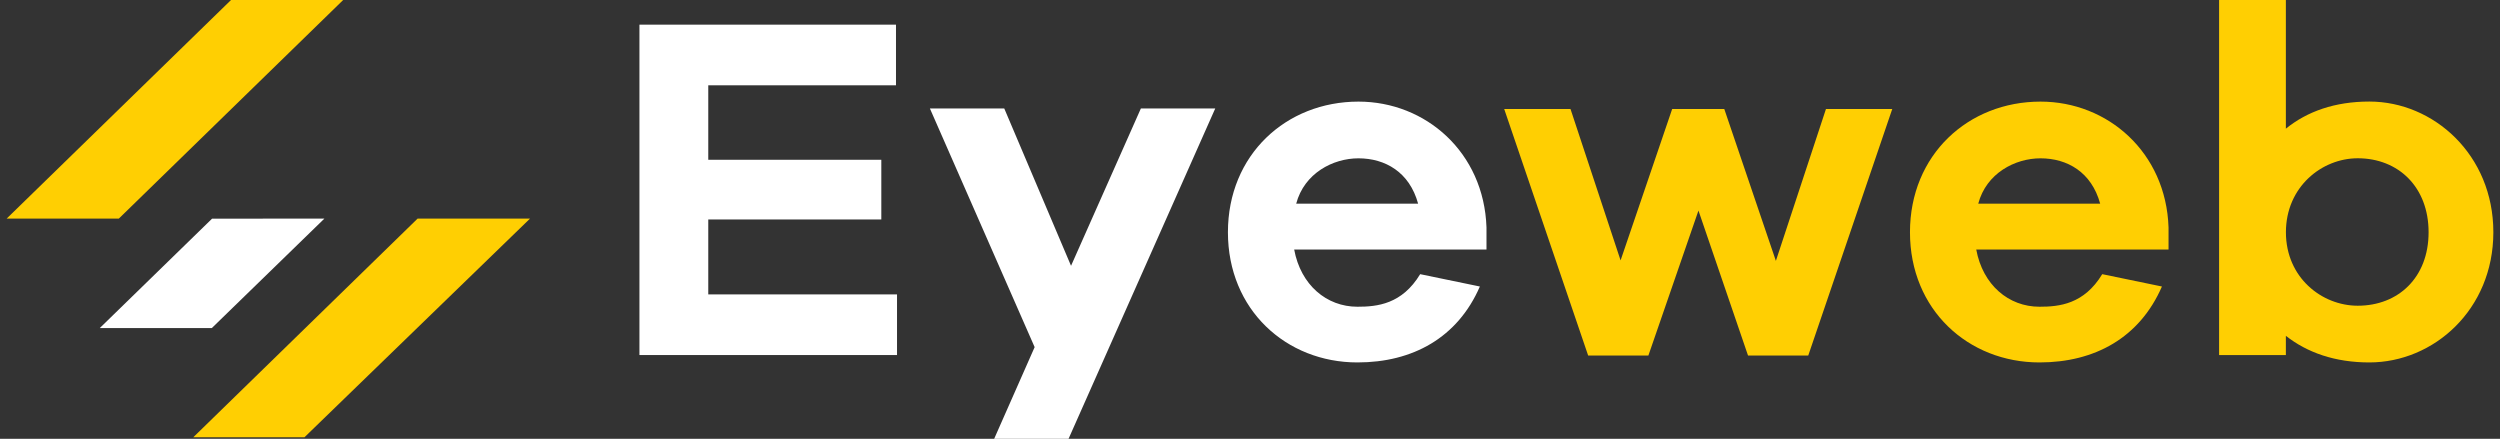
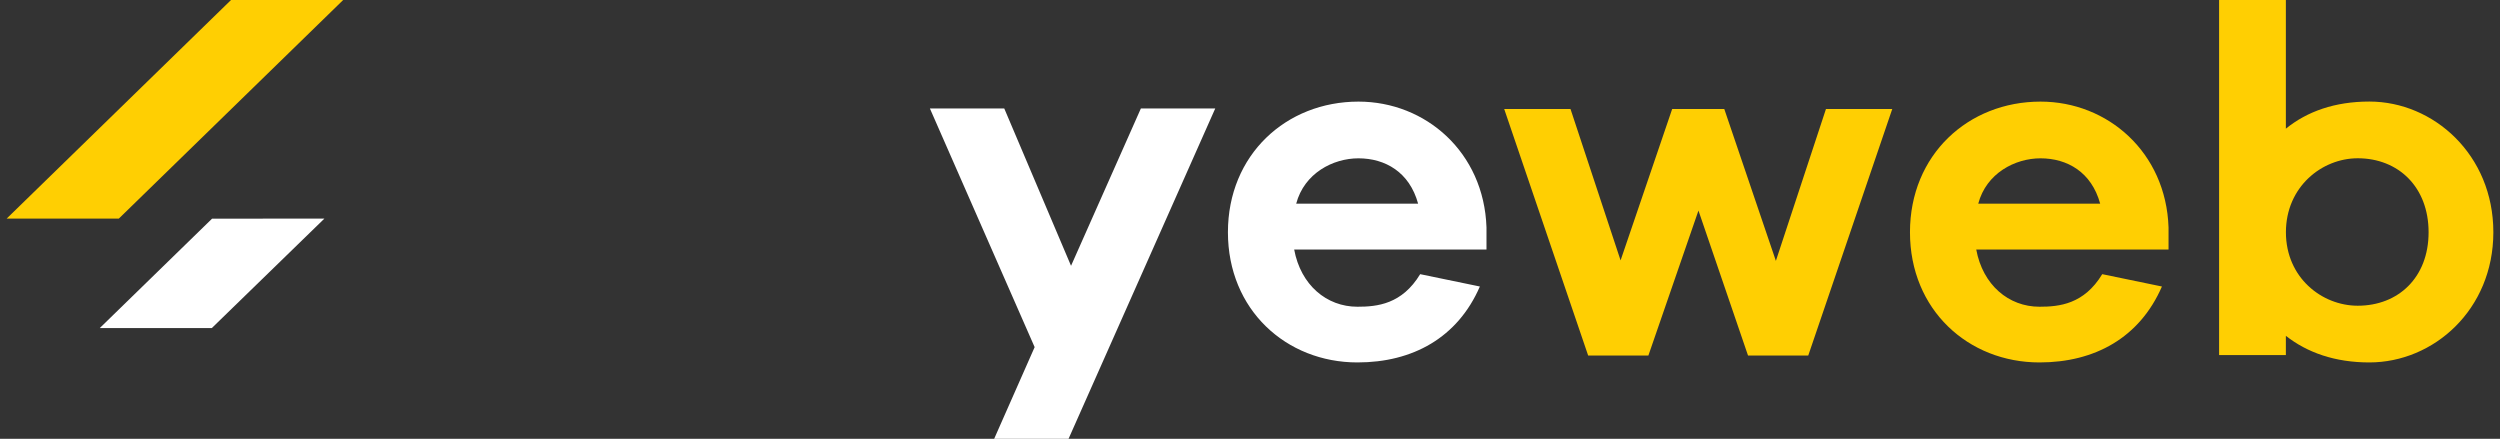
<svg xmlns="http://www.w3.org/2000/svg" width="188" height="33" viewBox="0 0 188 33" fill="none">
  <rect x="0" y="0" width="188" height="33" fill="#333333" stroke="none" />
  <g clip-path="url(#clip0_1_108)">
-     <path d="M67.452 26.699H48.086V1.854H67.378V6.415H53.262V12.015H66.275V16.504H53.262V22.139H67.456V26.699H67.452Z" fill="white" />
    <path d="M80.352 33H74.76L77.805 26.105L69.929 8.159H75.521L80.542 19.989L85.793 8.159H91.385L80.352 33.004V33Z" fill="white" />
    <path d="M111.78 18.763H97.322C97.815 21.431 99.757 23.066 102.079 23.066C103.563 23.066 105.427 22.881 106.797 20.617L111.286 21.545C109.613 25.401 106.227 27.255 102.079 27.255C96.713 27.255 92.34 23.289 92.34 17.465C92.34 11.641 96.716 7.641 102.157 7.641C107.217 7.641 111.593 11.459 111.784 17.098V18.767L111.78 18.763ZM97.474 15.316H106.642C105.994 12.943 104.168 11.906 102.153 11.906C100.25 11.906 98.083 13.018 97.474 15.316Z" fill="white" />
    <path d="M135.98 26.737H131.452L127.724 15.834L123.958 26.737H119.43L113.116 8.197H118.102L121.868 19.581L125.748 8.197H129.666L133.546 19.618L137.312 8.197H142.298L135.98 26.737Z" fill="#FFCF02" />
    <path d="M163.07 18.763H148.613C149.106 21.431 151.048 23.066 153.37 23.066C154.853 23.066 156.717 22.881 158.088 20.617L162.577 21.545C160.903 25.401 157.517 27.255 153.37 27.255C148.003 27.255 143.63 23.289 143.63 17.465C143.63 11.641 148.007 7.641 153.447 7.641C158.507 7.641 162.884 11.459 163.074 17.098V18.767L163.07 18.763ZM148.764 15.316H157.933C157.284 12.943 155.459 11.906 153.444 11.906C151.541 11.906 149.374 13.018 148.764 15.316Z" fill="#FFCF02" />
    <path d="M187.5 17.465C187.5 23.285 183.011 27.255 178.176 27.255C175.59 27.255 173.497 26.514 171.897 25.253V26.699H166.876V0H171.897V9.677C173.493 8.379 175.586 7.637 178.176 7.637C183.007 7.637 187.5 11.641 187.5 17.461V17.465ZM182.63 17.465C182.63 14.055 180.347 11.902 177.302 11.902C174.6 11.902 171.901 14.052 171.901 17.465C171.901 20.879 174.604 22.99 177.302 22.99C180.347 22.99 182.63 20.875 182.63 17.465Z" fill="#FFCF02" />
    <path d="M15.928 24.671H7.502L15.948 16.443L24.394 16.439L15.928 24.671Z" fill="white" />
-     <path d="M22.895 32.883H14.534L31.403 16.439H39.857L22.895 32.883Z" fill="#FFCF02" />
    <path d="M8.935 16.439H0.5L17.373 0H25.807L8.935 16.439Z" fill="#FFCF02" />
  </g>
  <defs>
    <clipPath id="clip0_1_108">
      <rect width="187" height="33" fill="white" transform="translate(0.5)" />
    </clipPath>
  </defs>
</svg>